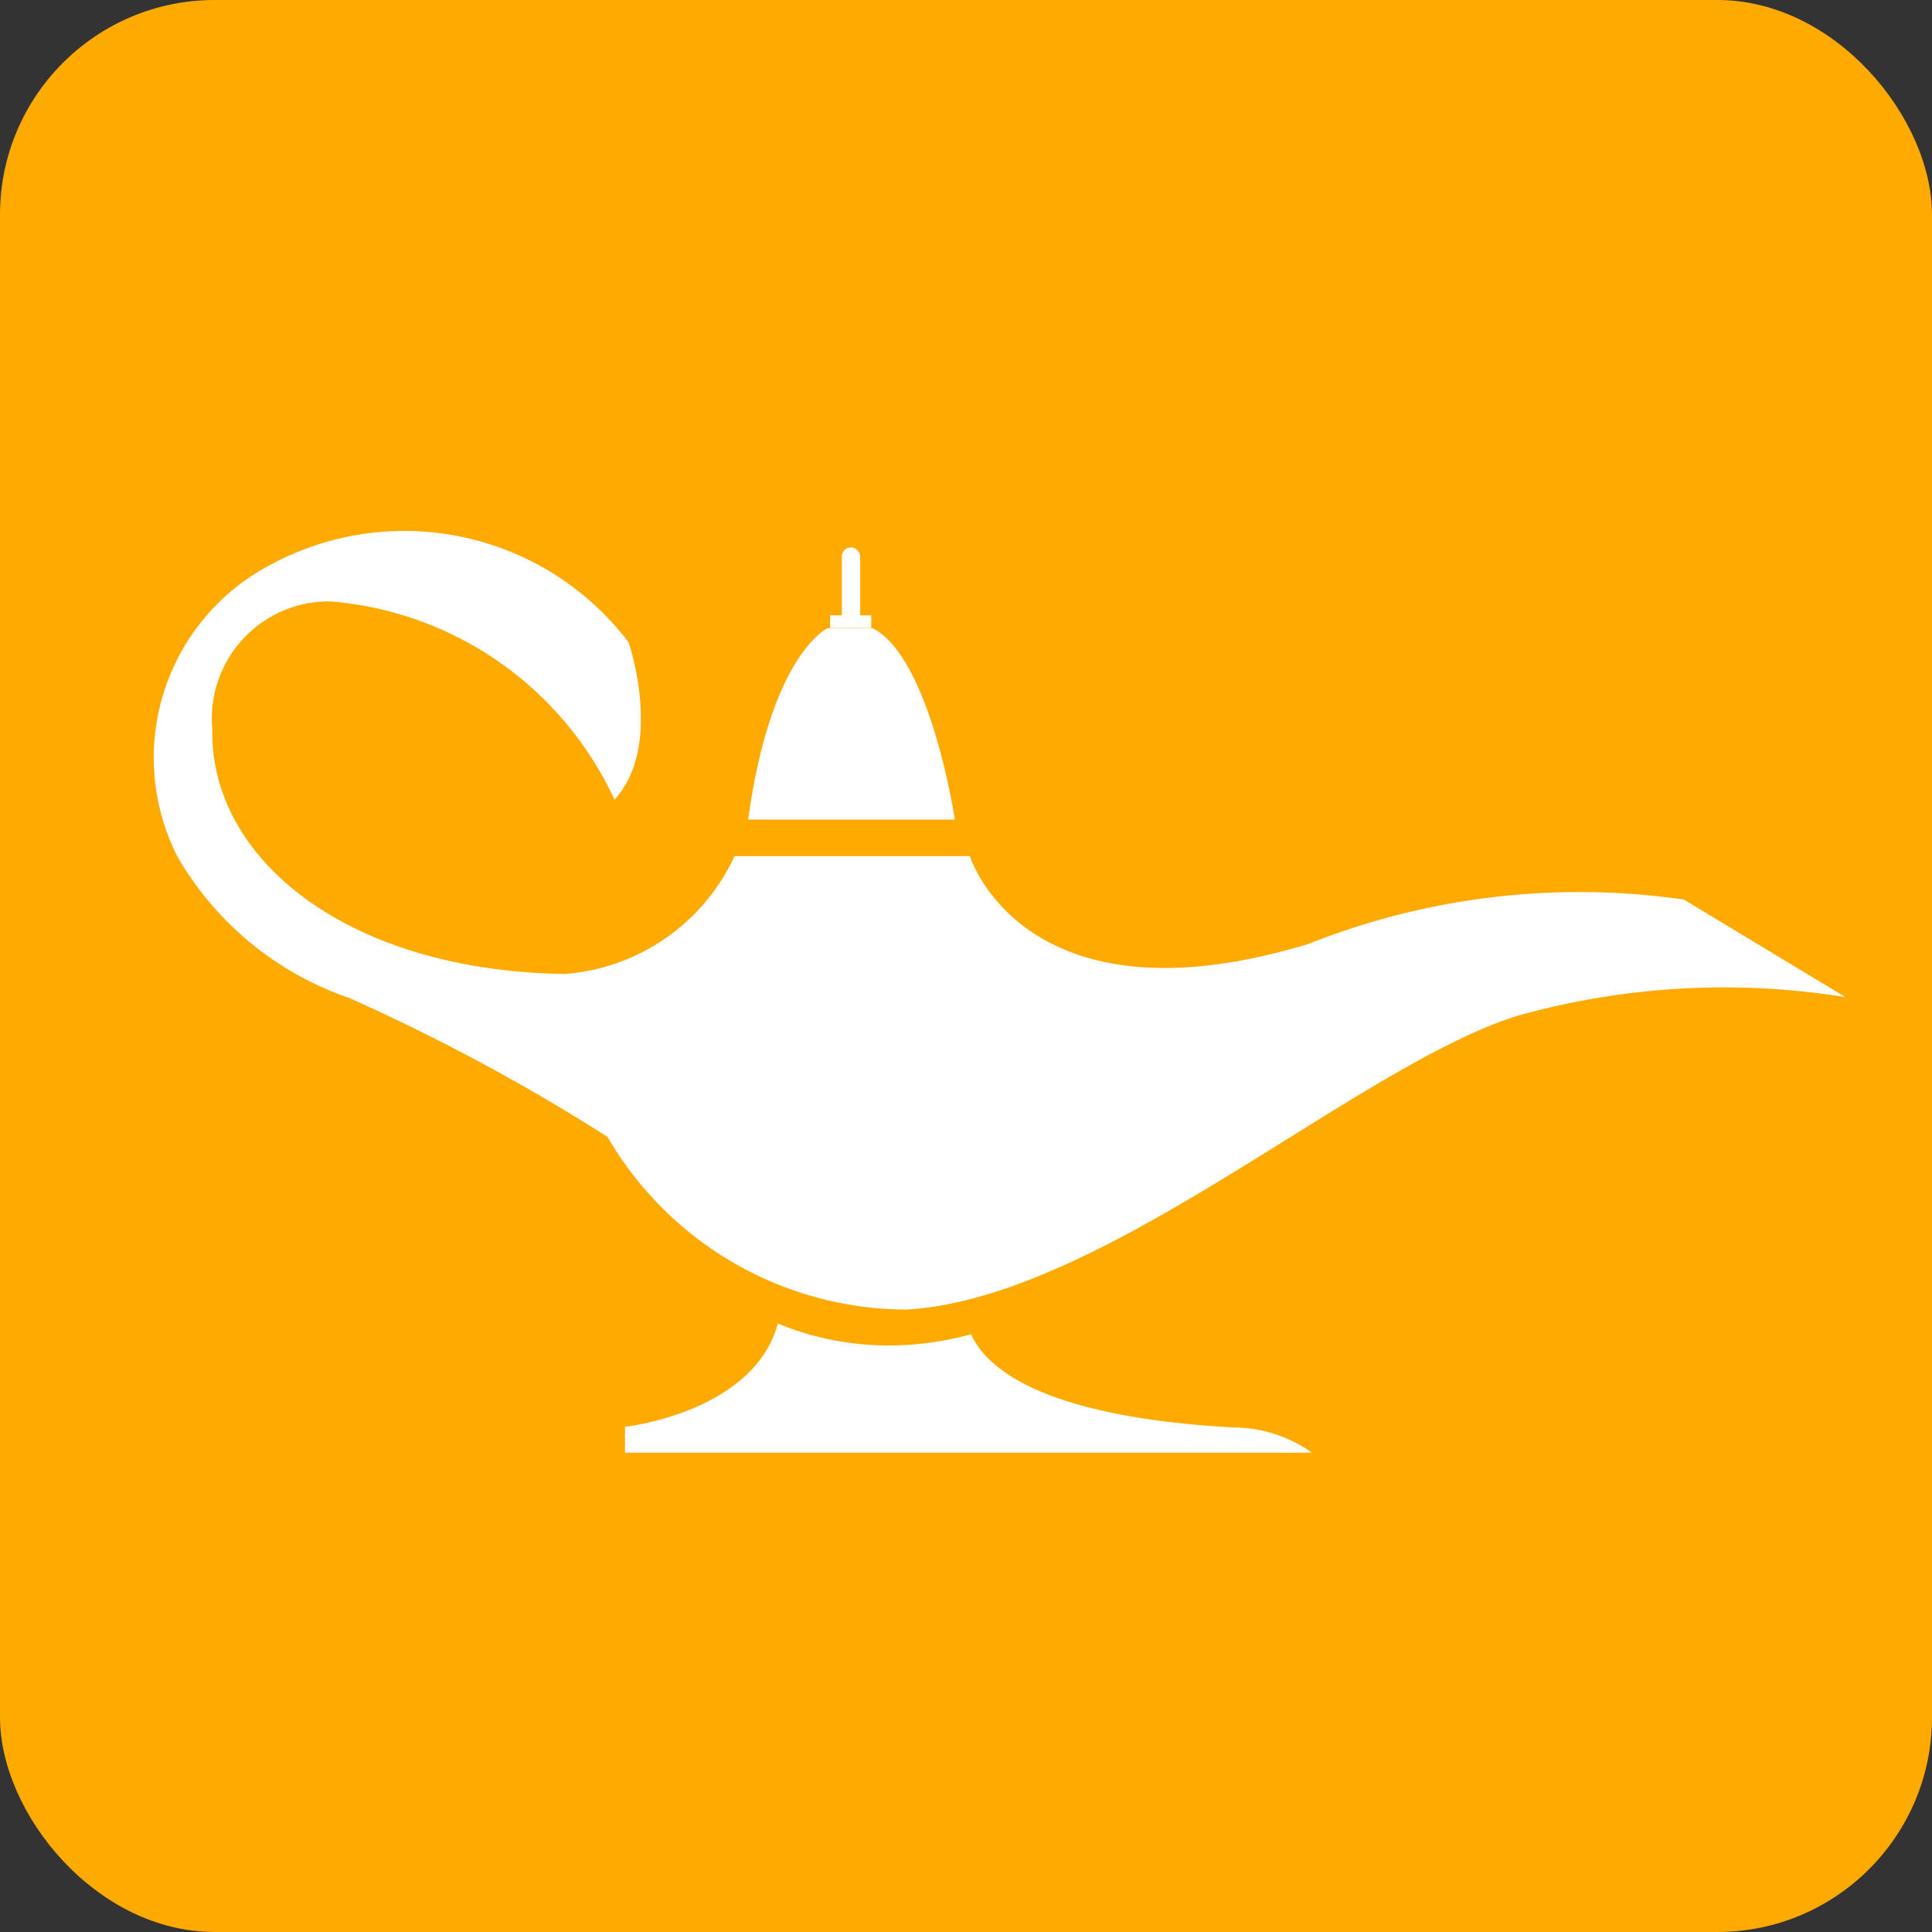
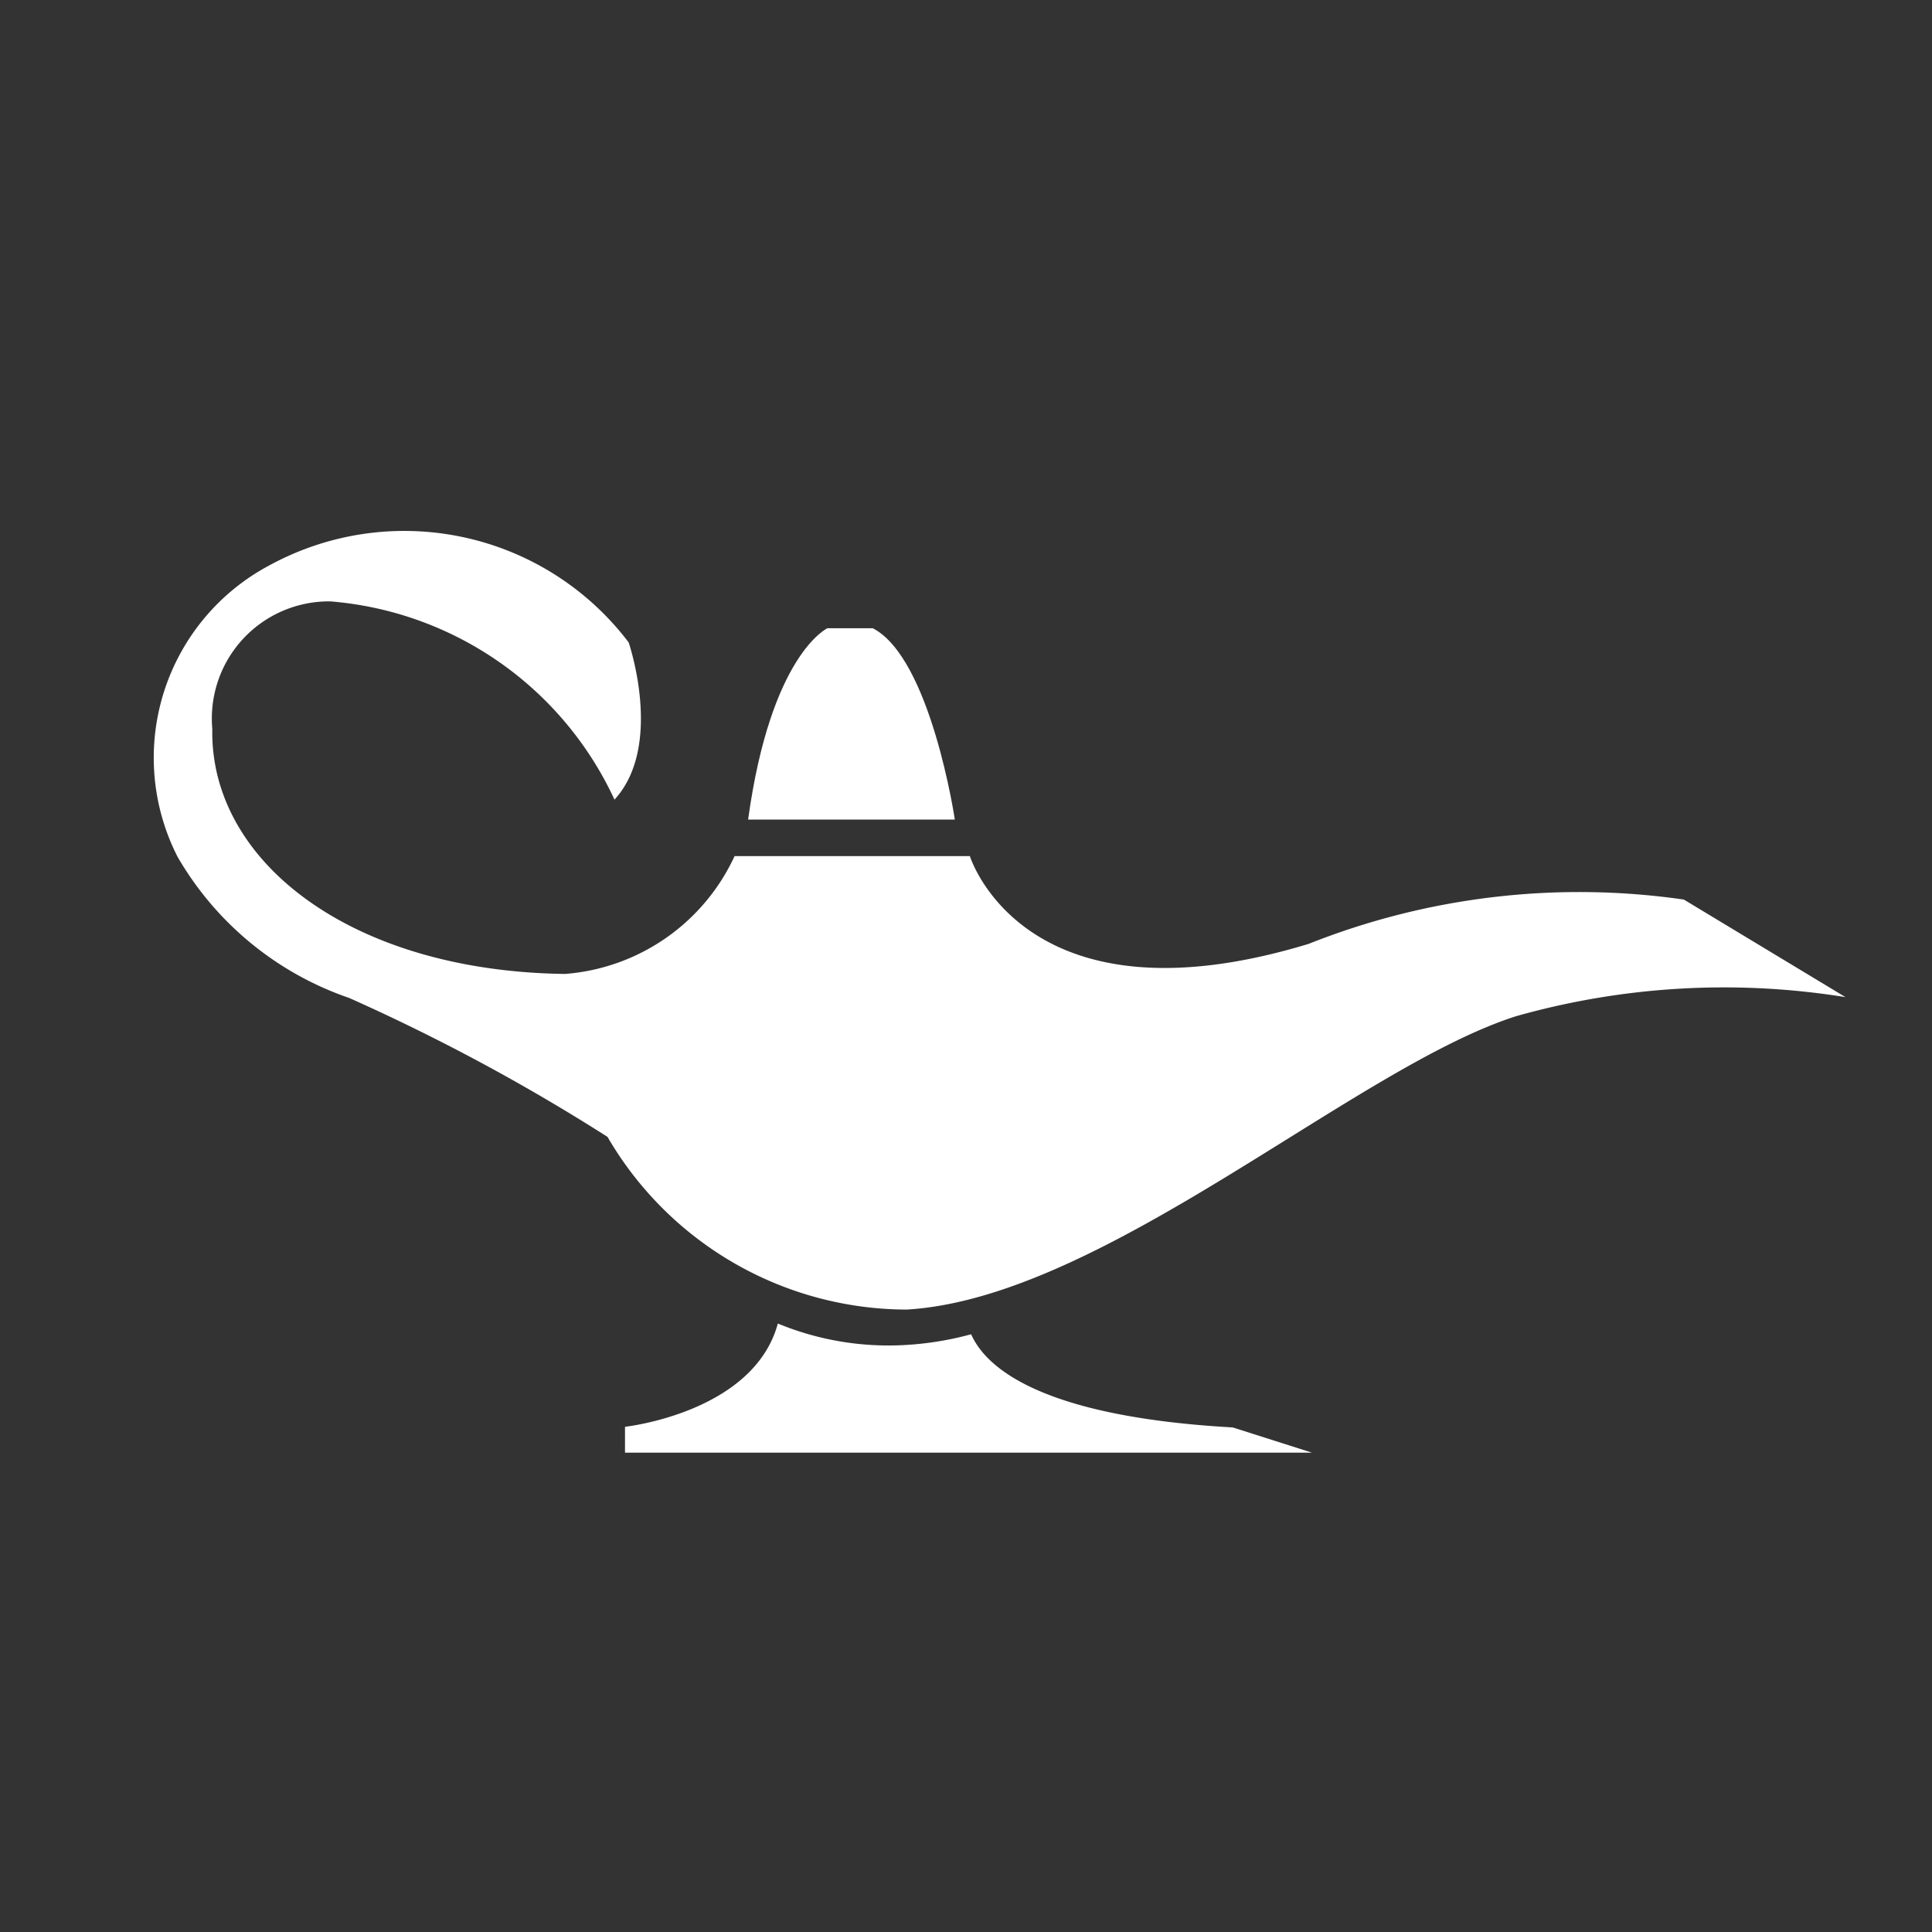
<svg xmlns="http://www.w3.org/2000/svg" width="18" height="18" viewBox="0 0 18 18">
  <rect x="0" y="0" width="18" height="18" fill="#333333" stroke="none" />
  <defs>
    <style>.a{fill:#fa0;}.b{fill:#fff;}</style>
  </defs>
  <g transform="translate(-1133 -110)">
-     <rect class="a" width="18" height="18" rx="2" transform="translate(1133 110)" />
    <g transform="translate(6.436 31.656)">
      <path class="b" d="M37.01,28.805l1.506.909a7.123,7.123,0,0,0-3.07.178c-1.506.481-3.849,2.627-5.678,2.733a3.233,3.233,0,0,1-2.786-1.609,18.5,18.5,0,0,0-2.406-1.294,2.954,2.954,0,0,1-1.6-1.316,2.03,2.03,0,0,1,.864-2.719,2.623,2.623,0,0,1,3.339.722s.33.962-.132,1.465A3.2,3.2,0,0,0,24.4,26.027,1.091,1.091,0,0,0,23.3,27.215c-.024,1.227,1.28,2.257,3.286,2.283A1.9,1.9,0,0,0,28.166,28.4h2.192s.5,1.624,3.156.818A6.823,6.823,0,0,1,37.01,28.805Z" transform="translate(1105.242 57.92)" />
      <path class="b" d="M47.687,30.933s-.224-1.506-.765-1.783H46.5s-.527.241-.739,1.783Z" transform="translate(1087.773 55.047)" />
-       <rect class="b" width="0.383" height="0.118" transform="translate(1134.298 84.077)" />
-       <rect class="b" width="0.171" height="0.727" rx="0.085" transform="translate(1134.578 84.171) rotate(180)" />
-       <path class="b" d="M46.653,57.055c-1.783-.1-2.3-.556-2.437-.868a2.967,2.967,0,0,1-.613.1,2.7,2.7,0,0,1-1.188-.2c-.226.832-1.424.962-1.424.962v.241h6.4A1.277,1.277,0,0,0,46.653,57.055Z" transform="translate(1091.396 34.588)" />
+       <path class="b" d="M46.653,57.055c-1.783-.1-2.3-.556-2.437-.868a2.967,2.967,0,0,1-.613.1,2.7,2.7,0,0,1-1.188-.2c-.226.832-1.424.962-1.424.962v.241h6.4Z" transform="translate(1091.396 34.588)" />
    </g>
  </g>
</svg>